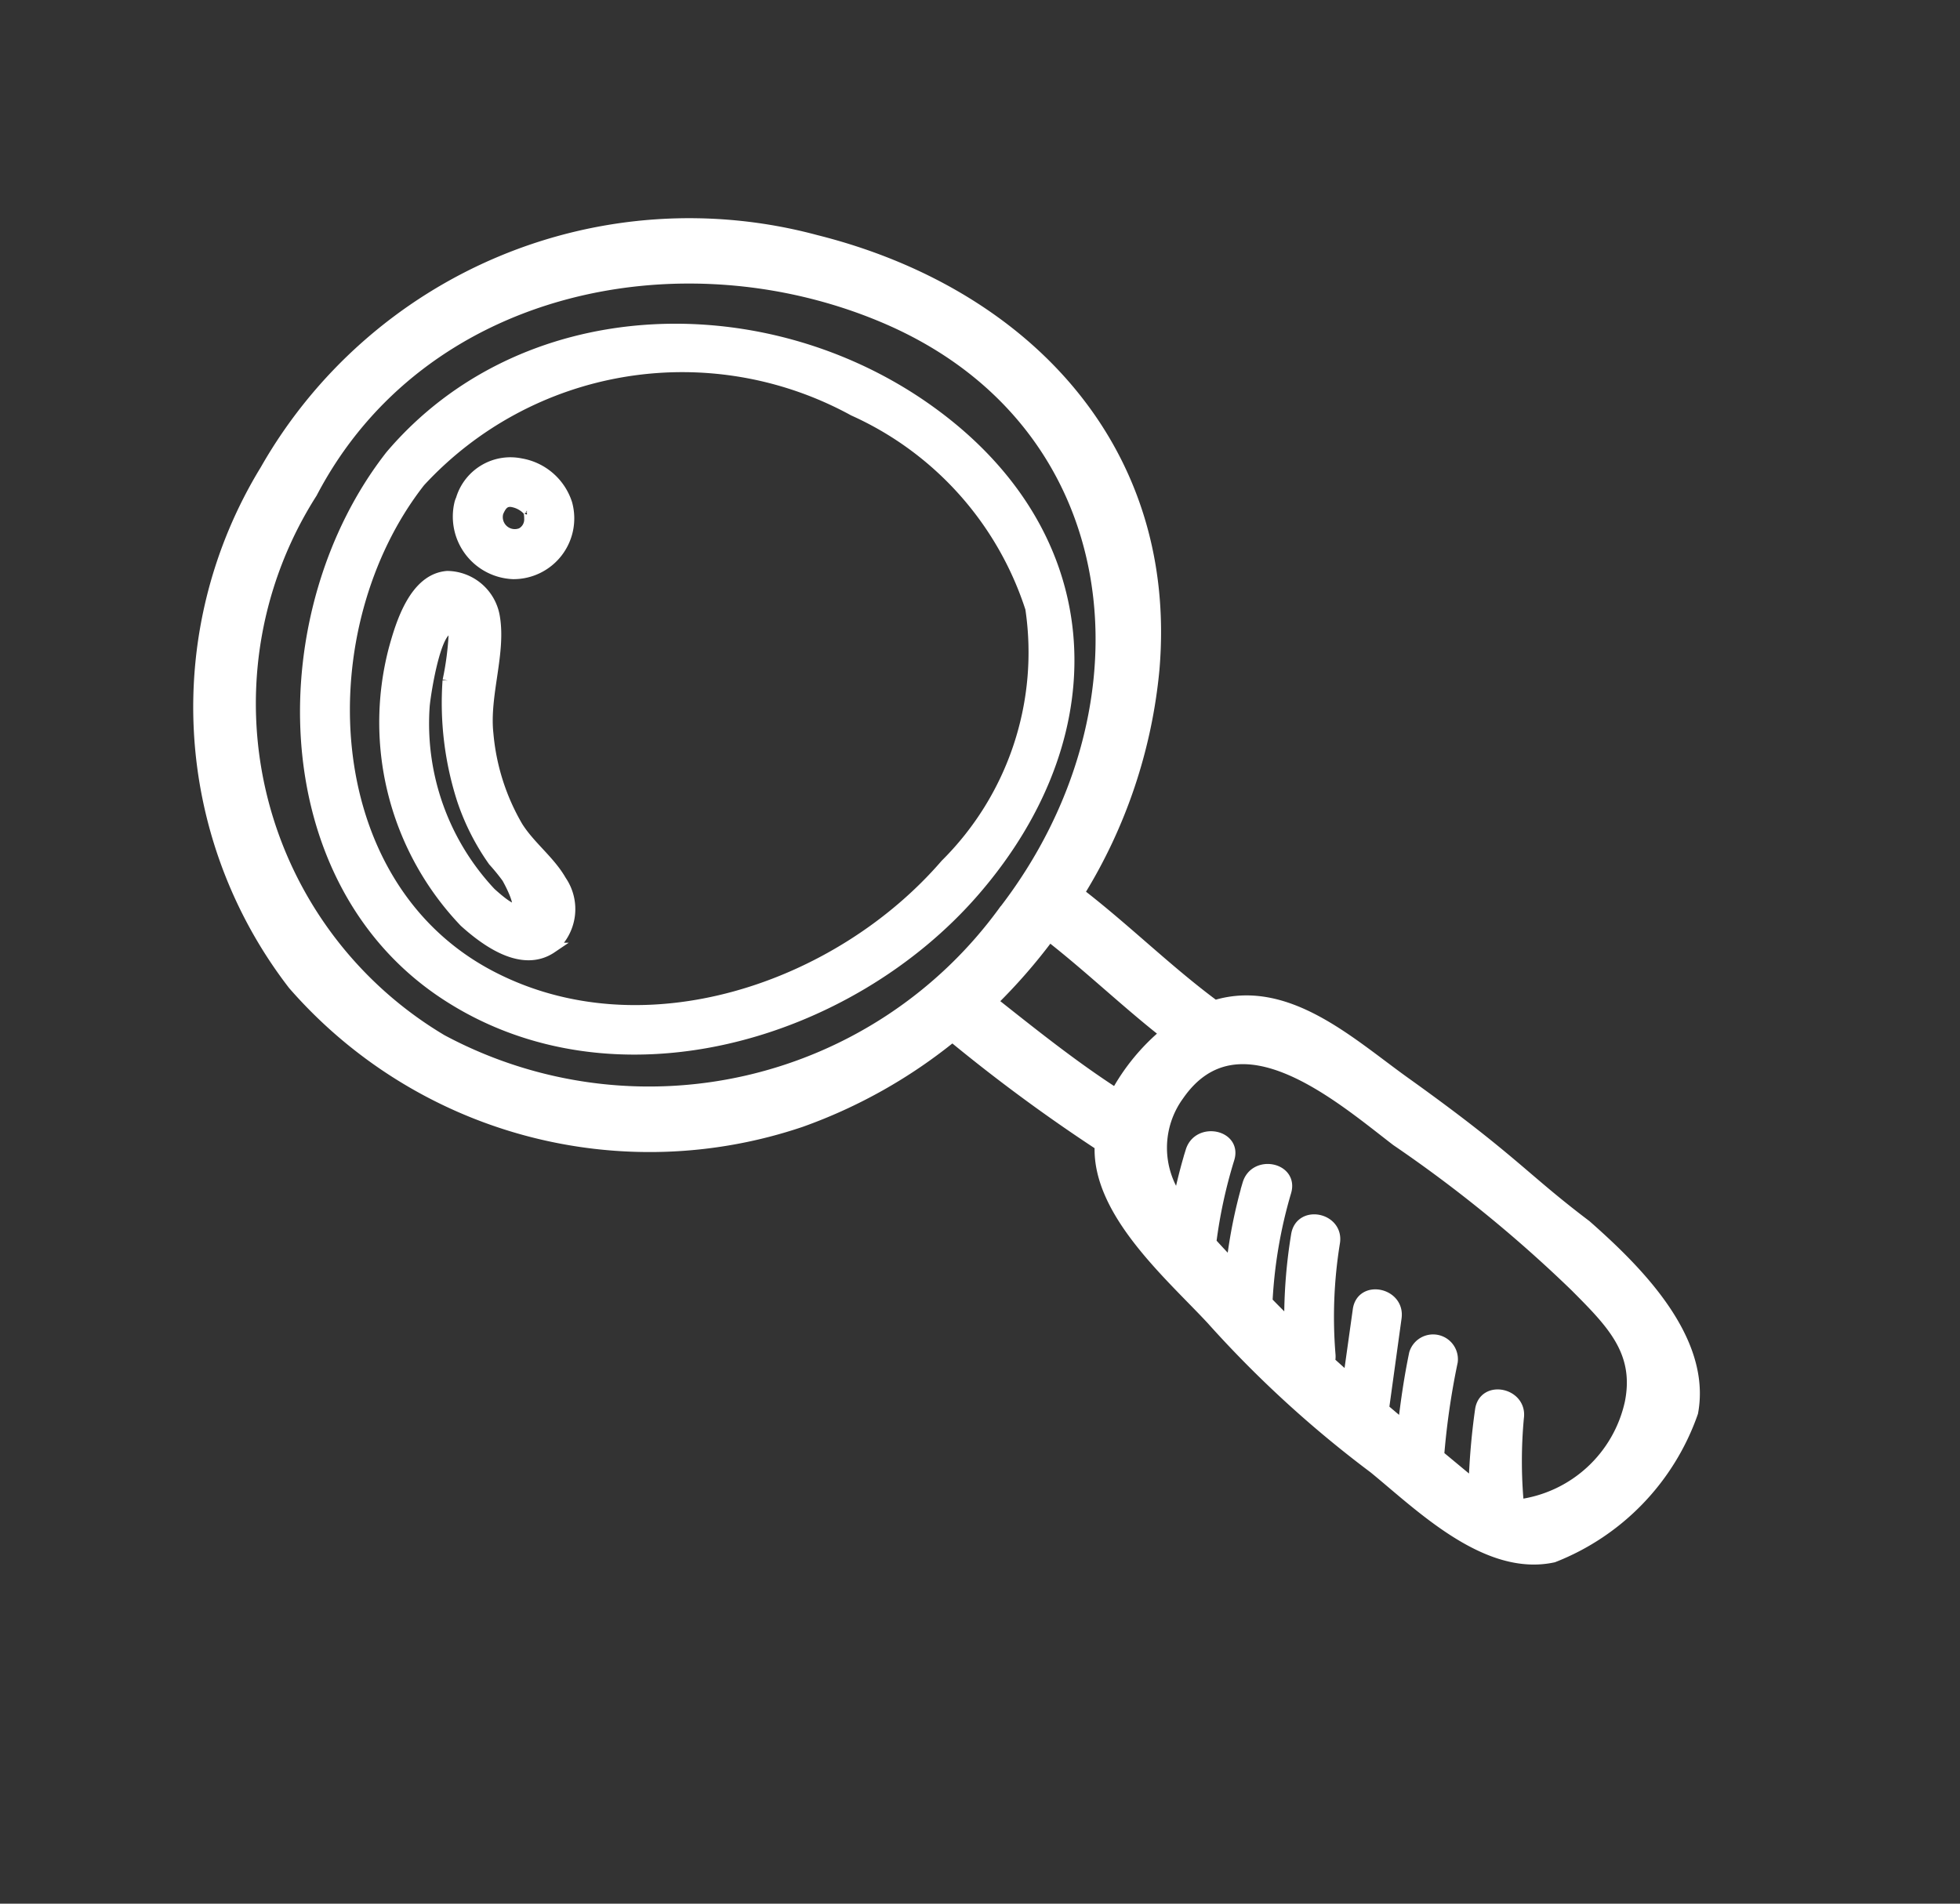
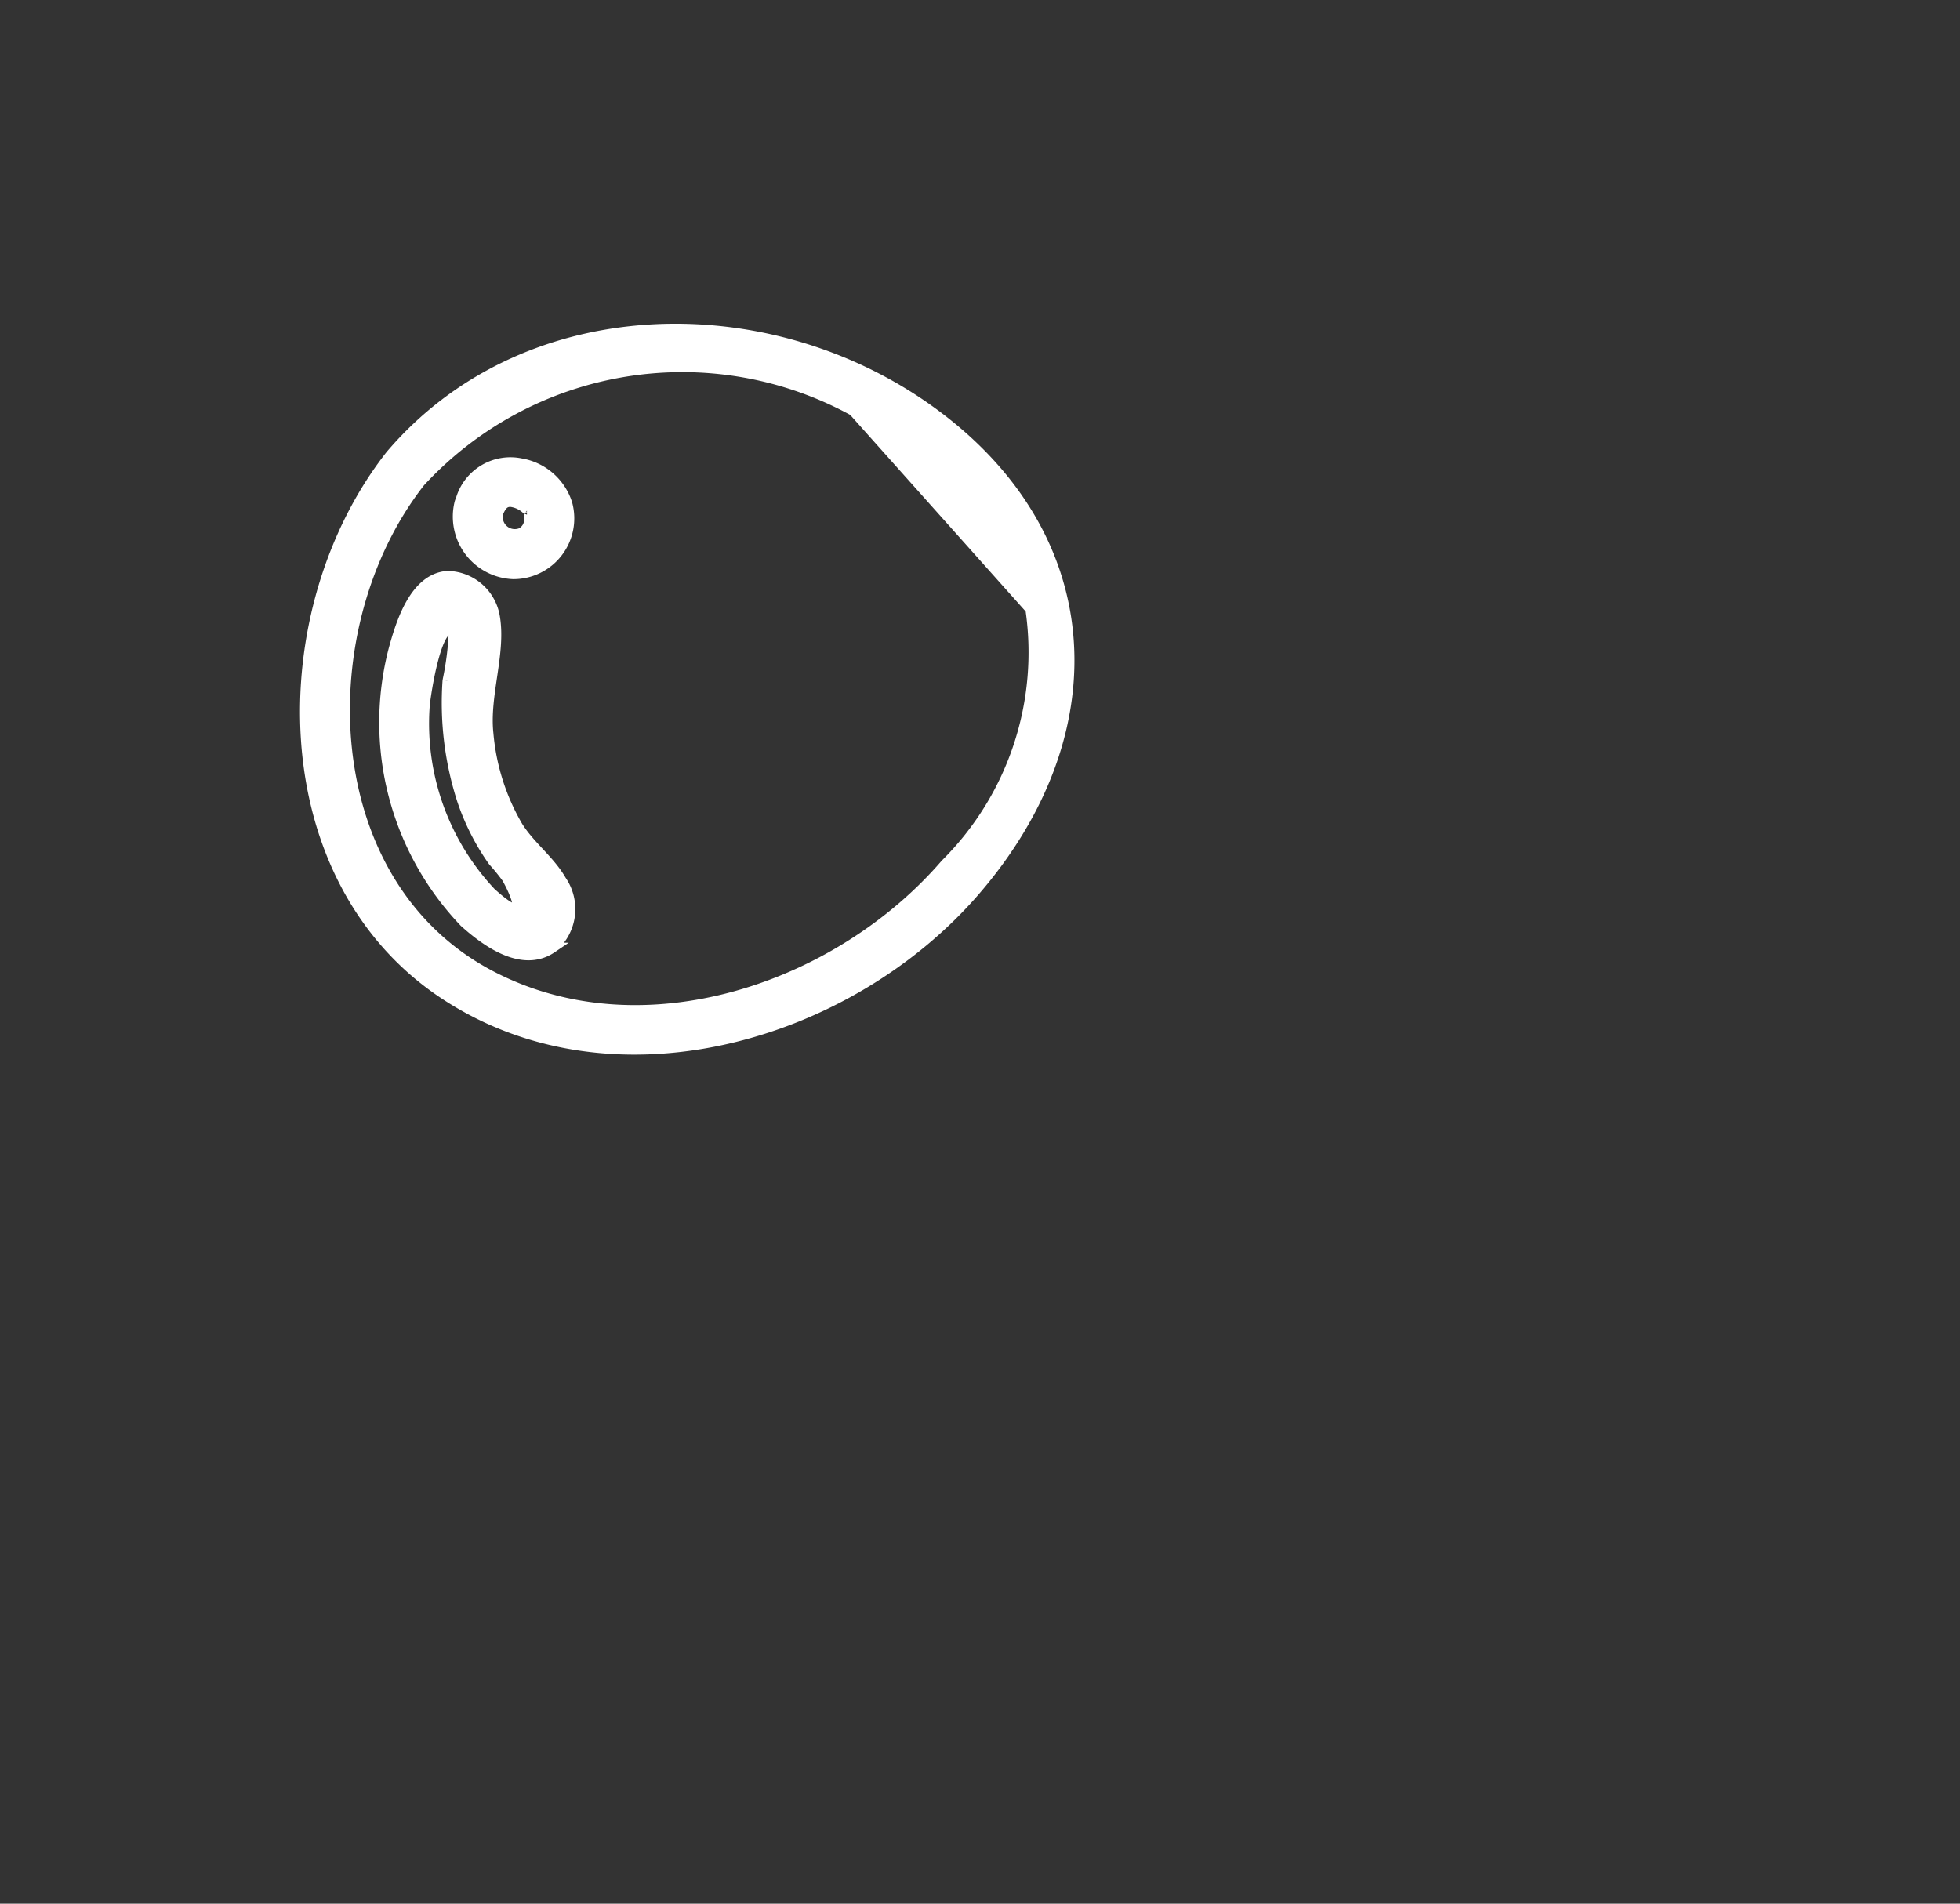
<svg xmlns="http://www.w3.org/2000/svg" width="37.565" height="36.492" viewBox="0 0 37.565 36.492">
  <rect x="0" y="0" width="37.565" height="36.492" fill="#333333" stroke="none" />
  <defs>
    <style>.a{fill:#fff;stroke:#fff;stroke-width:0.2px;}</style>
  </defs>
  <g transform="translate(-87.121 -68.213)">
-     <path class="a" d="M17.387,5.154A9.351,9.351,0,0,0,7.051.26a8.711,8.711,0,0,0-6.975,7,9.062,9.062,0,0,0,4.56,8.994A9.85,9.85,0,0,0,7.79,17.317a32.372,32.372,0,0,0,.343,3.495c-.991.811-.947,2.681-1.049,3.821a21.365,21.365,0,0,0-.037,4.221c.055,1.145-.036,2.93,1.036,3.7a4.608,4.608,0,0,0,3.85.13c1.238-.756,1.313-2.671,1.3-3.923-.131-1.53,0-1.882-.284-4.409-.145-1.286-.106-2.954-1.348-3.7-.108-1.121-.052-2.252-.138-3.374a9.9,9.9,0,0,0,4.151-1.8C19.025,12.893,19.3,8.759,17.387,5.154ZM12,24.976a25.892,25.892,0,0,1,.218,4.416c-.054.97-.087,1.754-.947,2.267a2.513,2.513,0,0,1-2.884-.275,9.009,9.009,0,0,1,1.237-1.114c.4-.269.023-.919-.382-.647a13.276,13.276,0,0,0-1.141.861l-.035-.867a14.4,14.4,0,0,1,1.51-1.009A.376.376,0,0,0,9.2,27.96c-.4.233-.785.49-1.162.758q-.009-.242-.015-.484l1.458-.989c.4-.271.021-.921-.382-.647L8,27.34c0-.16,0-.321,0-.481a.388.388,0,0,0,.1-.074,8.887,8.887,0,0,1,1.66-1.381c.407-.261.028-.91-.382-.647A9.818,9.818,0,0,0,8.023,25.8c.008-.2.019-.4.032-.6a9.012,9.012,0,0,1,1.806-1.142c.439-.21.055-.856-.382-.647a9.508,9.508,0,0,0-1.351.8c.014-.187.03-.379.05-.571A9.456,9.456,0,0,1,9.6,22.826c.441-.2.057-.85-.382-.647a9.545,9.545,0,0,0-.851.448,1.707,1.707,0,0,1,1.494-1.333C11.861,21.04,11.894,23.637,12,24.976Zm-1.437-4.671a4.007,4.007,0,0,0-1.484.068c-.156-.968-.213-1.956-.275-2.936a10.756,10.756,0,0,0,1.66-.027C10.532,18.373,10.5,19.342,10.565,20.305Zm-.315-3.872A8.4,8.4,0,0,1,1.2,10.083a7.5,7.5,0,0,1,6.123-8.86C11.694.1,15.775,3.136,17.152,7.11,18.844,11.99,15.154,16.057,10.25,16.434Z" transform="translate(87.293 82.288) rotate(-48)" />
-     <path class="a" d="M7.047,0C3.279.257-.555,3.7.067,7.707c.594,3.833,4.6,6.276,8.271,6.2,4.077-.083,6.8-2.847,6.232-7.013C14.054,3.135,10.934-.11,7.047,0Zm6.016,11.089a5.724,5.724,0,0,1-4.726,2.06C5.2,13.215,1.728,11.293.914,8.093-.027,4.394,3.539,1,7.047.76a6.832,6.832,0,0,1,6.571,5.261A6.263,6.263,0,0,1,13.064,11.092Z" transform="translate(89.892 82.178) rotate(-48)" />
+     <path class="a" d="M7.047,0C3.279.257-.555,3.7.067,7.707c.594,3.833,4.6,6.276,8.271,6.2,4.077-.083,6.8-2.847,6.232-7.013C14.054,3.135,10.934-.11,7.047,0Zm6.016,11.089a5.724,5.724,0,0,1-4.726,2.06C5.2,13.215,1.728,11.293.914,8.093-.027,4.394,3.539,1,7.047.76a6.832,6.832,0,0,1,6.571,5.261Z" transform="translate(89.892 82.178) rotate(-48)" />
    <path class="a" d="M2.97.381A5.544,5.544,0,0,0,0,4.88c0,.559.088,1.411.751,1.575a.964.964,0,0,0,1.081-.727c.14-.422.089-.888.213-1.319A4.263,4.263,0,0,1,2.99,2.8c.5-.559,1.328-.857,1.762-1.426A.933.933,0,0,0,4.709.2C4.252-.238,3.435.146,2.97.381Zm.256,1.164A6.069,6.069,0,0,0,1.711,3.282a4.5,4.5,0,0,0-.473,1.226,3.891,3.891,0,0,1-.064.412c-.124.368-.421.988-.417-.041a4.734,4.734,0,0,1,1.8-3.333C2.727,1.413,4.03.553,4,1.008A5.612,5.612,0,0,1,3.226,1.545Z" transform="translate(92.396 82.623) rotate(-48)" />
    <path class="a" d="M.667.081.651.089a.406.406,0,0,0-.075.03A1.1,1.1,0,0,0,.255,1.788a1.065,1.065,0,0,0,1.693-.133A1.128,1.128,0,0,0,1.927.483.988.988,0,0,0,.667.081Zm.584,1.23a.294.294,0,0,1-.309.069.33.33,0,0,1,0-.594c.136-.046.235-.054.314.044a.534.534,0,0,1,.093.355.1.1,0,0,1-.007.023A.526.526,0,0,1,1.251,1.311Zm.1-.138c0-.023,0-.017,0,0Z" transform="translate(95.456 78.208) rotate(-48)" />
  </g>
</svg>